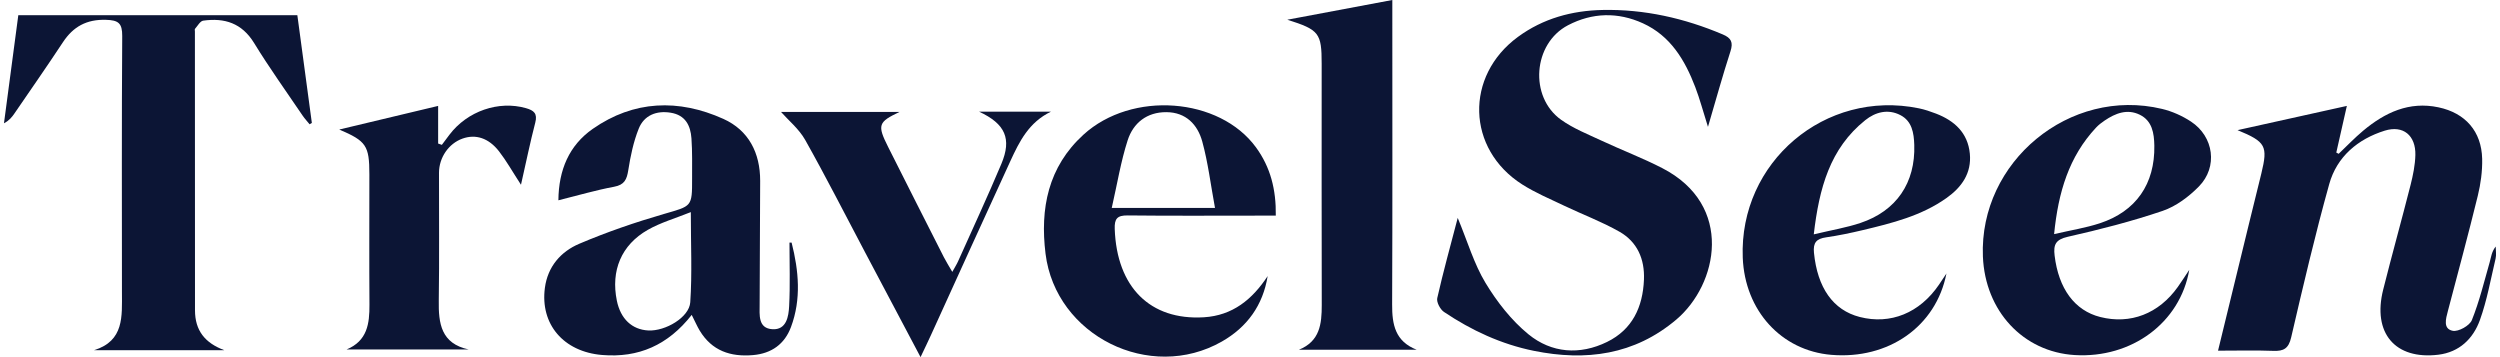
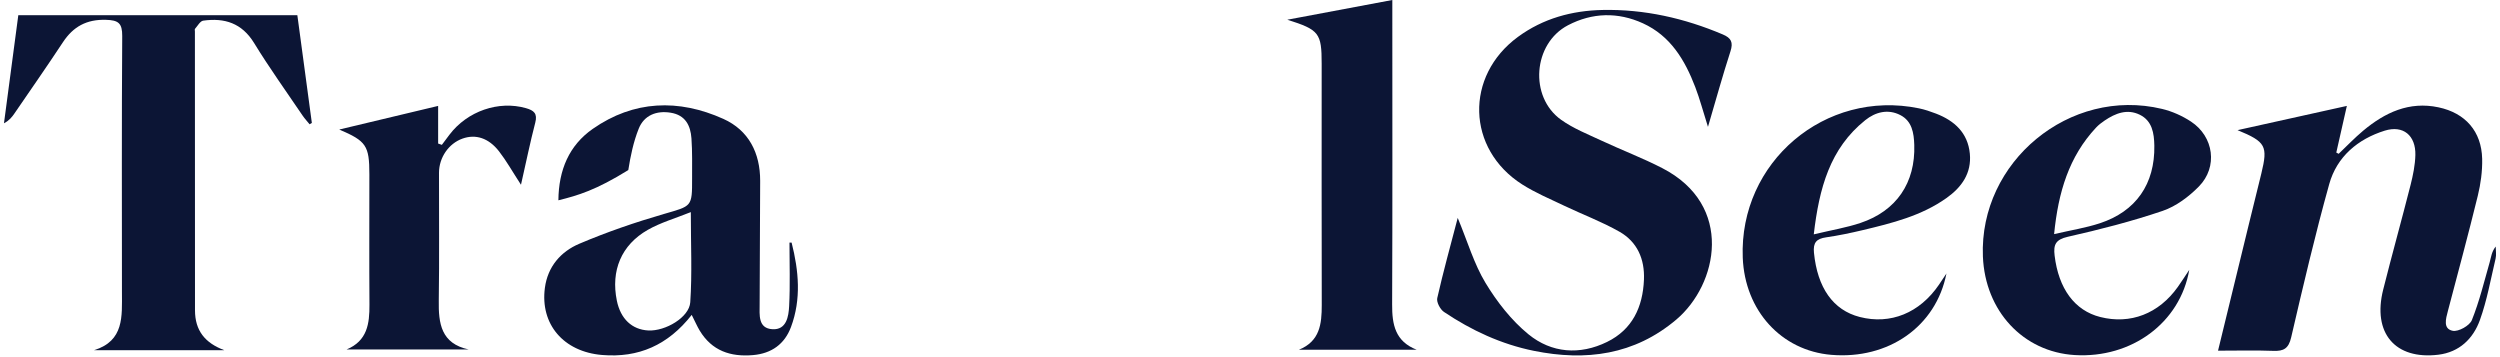
<svg xmlns="http://www.w3.org/2000/svg" width="315" height="45" viewBox="0 0 315 45" fill="none">
  <g clip-path="url(#clip0_554_400)">
    <path d="M183.675 27.459C184.921 30.459 185.723 33.247 187.172 35.642C188.618 38.034 190.438 40.37 192.591 42.126C195.49 44.49 199.051 44.77 202.488 43.084C205.685 41.517 206.994 38.688 207.138 35.24C207.246 32.638 206.294 30.466 204.036 29.187C201.82 27.928 199.401 27.025 197.094 25.924C195.308 25.074 193.467 24.298 191.807 23.245C184.777 18.779 184.543 9.568 191.271 4.641C194.443 2.319 198.067 1.333 201.932 1.256C207.197 1.151 212.224 2.287 217.066 4.337C218.137 4.788 218.407 5.333 218.036 6.473C217.059 9.491 216.215 12.551 215.204 15.985C214.588 14.041 214.178 12.471 213.6 10.967C212.301 7.571 210.488 4.525 207.012 2.938C203.857 1.497 200.629 1.581 197.57 3.179C193.155 5.487 192.647 12.198 196.701 15.094C198.245 16.195 200.069 16.916 201.806 17.727C204.34 18.912 206.966 19.905 209.448 21.185C218.53 25.864 216.454 35.834 211.213 40.269C205.94 44.727 199.821 45.532 193.271 44.206C189.157 43.374 185.411 41.633 181.945 39.307C181.465 38.985 180.979 38.069 181.094 37.559C181.837 34.271 182.743 31.019 183.671 27.463L183.675 27.459Z" fill="#0C1535" style="mix-blend-mode:darken" />
    <path d="M279.47 44.195C280.814 38.688 282.078 33.491 283.345 28.298C283.87 26.151 284.413 24.003 284.931 21.853C285.768 18.394 285.505 17.873 281.931 16.397C286.615 15.359 290.96 14.397 295.704 13.344C295.22 15.485 294.797 17.352 294.373 19.223C294.471 19.275 294.569 19.328 294.671 19.38C295.697 18.405 296.677 17.373 297.762 16.467C300.503 14.18 303.549 12.739 307.25 13.523C310.638 14.24 312.672 16.555 312.753 20.01C312.788 21.559 312.571 23.154 312.203 24.664C311.013 29.525 309.704 34.355 308.433 39.191C308.174 40.17 307.803 41.433 309.042 41.681C309.76 41.824 311.174 41.034 311.454 40.335C312.403 37.981 313.002 35.484 313.702 33.033C313.884 32.389 313.943 31.711 314.461 31.06C314.461 31.571 314.559 32.103 314.444 32.585C313.831 35.18 313.366 37.834 312.466 40.331C311.622 42.674 309.879 44.374 307.229 44.695C301.781 45.353 298.903 41.961 300.283 36.488C301.389 32.085 302.614 27.71 303.731 23.308C304.043 22.073 304.305 20.797 304.337 19.531C304.393 17.079 302.814 15.733 300.472 16.464C297.093 17.52 294.447 19.737 293.484 23.192C291.702 29.581 290.19 36.047 288.688 42.51C288.362 43.916 287.746 44.262 286.433 44.209C284.182 44.122 281.927 44.185 279.466 44.185L279.47 44.195Z" fill="#0C1535" style="mix-blend-mode:darken" />
    <path d="M28.245 44.122H11.857C15.662 42.943 15.365 39.842 15.365 36.869C15.361 26.095 15.326 15.32 15.4 4.542C15.41 2.909 14.91 2.538 13.338 2.497C10.908 2.43 9.228 3.35 7.925 5.326C5.94 8.34 3.868 11.302 1.83 14.282C1.512 14.747 1.165 15.187 0.5 15.534C1.095 11.036 1.694 6.539 2.306 1.916H37.466C38.072 6.427 38.684 10.959 39.294 15.492C39.199 15.547 39.105 15.604 39.01 15.659C38.716 15.296 38.394 14.953 38.131 14.568C36.076 11.529 33.93 8.543 32.015 5.417C30.475 2.906 28.29 2.227 25.608 2.601C25.22 2.654 24.901 3.262 24.572 3.63C24.513 3.696 24.558 3.857 24.558 3.972C24.562 15.68 24.572 27.385 24.569 39.093C24.569 41.66 25.84 43.216 28.248 44.118L28.245 44.122Z" fill="#0C1535" style="mix-blend-mode:darken" />
-     <path d="M87.151 39.681C84.175 43.479 80.457 45.116 75.85 44.727C71.012 44.318 68.043 40.86 68.656 36.265C69.013 33.582 70.669 31.701 72.987 30.715C76.456 29.239 80.048 28.008 83.671 26.956C87.162 25.941 87.214 26.095 87.204 22.504C87.2 20.815 87.242 19.119 87.123 17.436C87.008 15.814 86.36 14.502 84.511 14.202C82.73 13.908 81.154 14.513 80.475 16.22C79.817 17.87 79.442 19.661 79.166 21.427C78.98 22.605 78.697 23.287 77.373 23.532C75.091 23.955 72.857 24.616 70.357 25.238C70.392 21.406 71.709 18.318 74.688 16.237C79.859 12.628 85.506 12.443 91.139 14.978C94.342 16.419 95.788 19.276 95.781 22.791C95.774 27.977 95.721 33.163 95.714 38.349C95.714 39.664 95.487 41.381 97.339 41.482C99.103 41.577 99.366 39.867 99.432 38.569C99.569 35.911 99.474 33.24 99.474 30.571C99.544 30.571 99.737 30.55 99.744 30.571C100.644 34.124 100.976 37.698 99.663 41.209C98.862 43.357 97.216 44.539 94.888 44.742C92.046 44.99 89.696 44.203 88.159 41.65C87.834 41.108 87.585 40.524 87.158 39.678L87.151 39.681ZM87.046 26.725C85.103 27.508 83.251 28.036 81.627 28.959C78.269 30.869 76.953 34.114 77.723 37.884C78.192 40.178 79.628 41.535 81.693 41.64C83.832 41.745 86.843 39.992 86.973 38.087C87.218 34.464 87.043 30.809 87.043 26.725H87.046Z" fill="#0C1535" style="mix-blend-mode:darken" />
-     <path d="M160.75 27.169C159.886 27.169 159.207 27.169 158.524 27.169C153.045 27.169 147.566 27.207 142.087 27.144C140.757 27.13 140.407 27.564 140.456 28.858C140.718 36.17 144.905 40.38 151.676 39.978C155.314 39.761 157.796 37.723 159.725 34.785C159.133 38.453 157.152 41.209 153.959 43.031C144.891 48.203 133.013 42.297 131.738 31.97C131.035 26.277 132.054 21.038 136.517 16.968C142.605 11.414 153.654 12.247 158.265 18.583C160.075 21.07 160.799 23.867 160.75 27.172V27.169ZM140.081 26.2H153.09C152.544 23.255 152.215 20.493 151.487 17.838C150.902 15.702 149.432 14.146 146.967 14.132C144.51 14.117 142.791 15.485 142.084 17.681C141.222 20.356 140.774 23.161 140.081 26.196V26.2Z" fill="#0C1535" style="mix-blend-mode:darken" />
+     <path d="M87.151 39.681C84.175 43.479 80.457 45.116 75.85 44.727C71.012 44.318 68.043 40.86 68.656 36.265C69.013 33.582 70.669 31.701 72.987 30.715C76.456 29.239 80.048 28.008 83.671 26.956C87.162 25.941 87.214 26.095 87.204 22.504C87.2 20.815 87.242 19.119 87.123 17.436C87.008 15.814 86.36 14.502 84.511 14.202C82.73 13.908 81.154 14.513 80.475 16.22C79.817 17.87 79.442 19.661 79.166 21.427C75.091 23.955 72.857 24.616 70.357 25.238C70.392 21.406 71.709 18.318 74.688 16.237C79.859 12.628 85.506 12.443 91.139 14.978C94.342 16.419 95.788 19.276 95.781 22.791C95.774 27.977 95.721 33.163 95.714 38.349C95.714 39.664 95.487 41.381 97.339 41.482C99.103 41.577 99.366 39.867 99.432 38.569C99.569 35.911 99.474 33.24 99.474 30.571C99.544 30.571 99.737 30.55 99.744 30.571C100.644 34.124 100.976 37.698 99.663 41.209C98.862 43.357 97.216 44.539 94.888 44.742C92.046 44.99 89.696 44.203 88.159 41.65C87.834 41.108 87.585 40.524 87.158 39.678L87.151 39.681ZM87.046 26.725C85.103 27.508 83.251 28.036 81.627 28.959C78.269 30.869 76.953 34.114 77.723 37.884C78.192 40.178 79.628 41.535 81.693 41.64C83.832 41.745 86.843 39.992 86.973 38.087C87.218 34.464 87.043 30.809 87.043 26.725H87.046Z" fill="#0C1535" style="mix-blend-mode:darken" />
    <path d="M162.196 2.486C166.726 1.637 170.942 0.843 175.433 0C175.433 0.857 175.433 1.528 175.433 2.2C175.433 14.258 175.461 26.315 175.409 38.373C175.398 40.888 175.79 43.01 178.5 44.066H163.663C166.303 43.003 166.544 40.818 166.541 38.44C166.516 28.305 166.53 18.167 166.53 8.033C166.53 4.172 166.219 3.752 162.2 2.486H162.196Z" fill="#0C1535" style="mix-blend-mode:darken" />
    <path d="M275.85 33.988C274.695 40.685 268.561 45.164 261.426 44.738C254.922 44.346 250.122 39.195 249.845 32.313C249.369 20.374 260.789 10.939 272.419 13.723C273.694 14.027 274.971 14.6 276.067 15.321C278.945 17.213 279.474 21.035 277.065 23.49C275.798 24.784 274.18 25.997 272.493 26.571C268.589 27.896 264.574 28.924 260.548 29.833C259.007 30.183 258.717 30.82 258.881 32.197C259.378 36.355 261.395 39.129 264.63 39.943C268.439 40.905 272.003 39.527 274.404 36.156C274.863 35.513 275.287 34.841 275.854 33.991L275.85 33.988ZM258.815 29.498C260.961 29.001 262.806 28.711 264.56 28.137C269.139 26.641 271.53 23.172 271.446 18.353C271.418 16.786 271.18 15.23 269.619 14.46C268.043 13.684 266.548 14.264 265.186 15.188C264.801 15.447 264.423 15.737 264.108 16.073C260.691 19.73 259.34 24.207 258.818 29.498H258.815Z" fill="#0C1535" style="mix-blend-mode:darken" />
    <path d="M245.256 34.439C243.943 41.164 237.928 45.311 230.744 44.71C224.446 44.182 219.846 39.132 219.587 32.463C219.118 20.433 229.971 11.226 241.783 13.649C242.518 13.799 243.243 14.048 243.946 14.317C246.281 15.219 247.948 16.751 248.2 19.363C248.434 21.818 247.178 23.588 245.263 24.948C242.101 27.197 238.415 28.109 234.728 28.991C233.198 29.354 231.655 29.68 230.1 29.903C228.885 30.078 228.43 30.554 228.56 31.851C228.994 36.243 230.958 39.076 234.329 39.94C238.205 40.933 241.881 39.436 244.31 35.873C244.632 35.401 244.948 34.918 245.263 34.443L245.256 34.439ZM228.535 29.529C230.828 28.98 232.67 28.679 234.417 28.092C238.961 26.571 241.352 23.028 241.198 18.255C241.149 16.758 240.918 15.261 239.444 14.502C237.886 13.698 236.307 14.114 235.026 15.139C230.566 18.709 229.218 23.7 228.535 29.526V29.529Z" fill="#0C1535" style="mix-blend-mode:darken" />
    <path d="M65.638 23.269C64.539 21.577 63.8 20.255 62.879 19.069C61.559 17.373 59.925 16.873 58.272 17.464C56.543 18.083 55.317 19.835 55.314 21.776C55.303 27.137 55.366 32.494 55.286 37.855C55.24 40.761 55.573 43.29 59.063 44.035H43.666C46.285 42.951 46.565 40.782 46.551 38.394C46.513 32.917 46.541 27.441 46.541 21.965C46.541 18.342 46.142 17.772 42.746 16.321C46.803 15.352 50.861 14.383 55.205 13.345V18.087C55.363 18.142 55.517 18.195 55.675 18.251C55.989 17.828 56.305 17.405 56.623 16.985C58.885 13.995 62.827 12.645 66.272 13.628C67.273 13.915 67.746 14.296 67.441 15.464C66.8 17.922 66.293 20.419 65.645 23.273L65.638 23.269Z" fill="#0C1535" style="mix-blend-mode:darken" />
-     <path d="M115.991 45C113.52 40.328 111.265 36.072 109.011 31.812C106.507 27.081 104.081 22.304 101.456 17.635C100.675 16.247 99.341 15.163 98.403 14.1C103.049 14.1 108.198 14.1 113.348 14.1C110.646 15.38 110.512 15.747 111.913 18.534C114.237 23.164 116.58 27.784 118.925 32.403C119.212 32.966 119.552 33.501 119.989 34.257C120.305 33.683 120.543 33.316 120.718 32.924C122.549 28.836 124.436 24.776 126.172 20.65C127.502 17.488 126.676 15.607 123.361 14.068H132.425C129.634 15.404 128.434 17.845 127.303 20.304C123.942 27.595 120.634 34.914 117.301 42.22C116.944 43.006 116.566 43.783 115.991 44.993V45Z" fill="#0C1535" style="mix-blend-mode:darken" />
  </g>
  <defs>
    <clipPath id="clip0_554_400">
      <rect width="314" height="45" fill="white" transform="translate(0.5)" />
    </clipPath>
  </defs>
</svg>